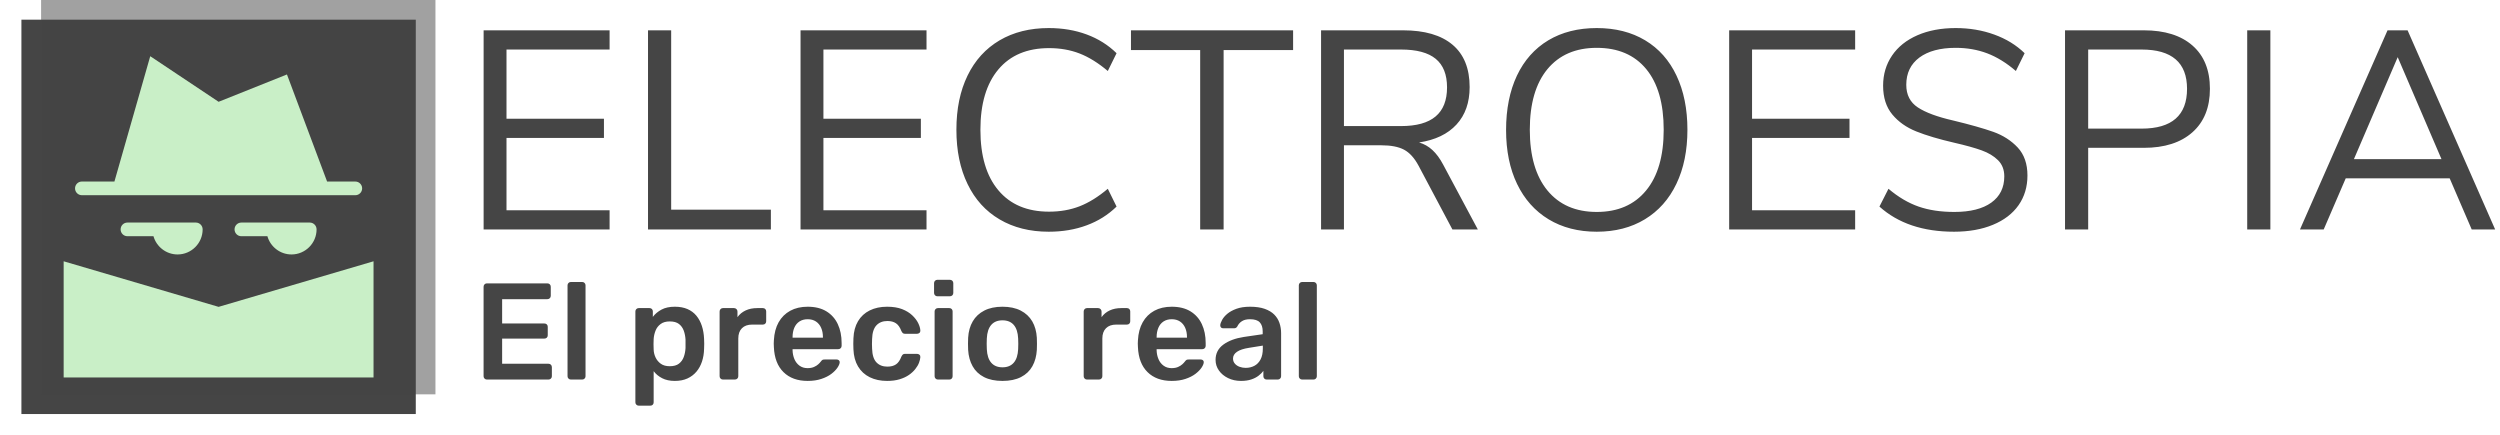
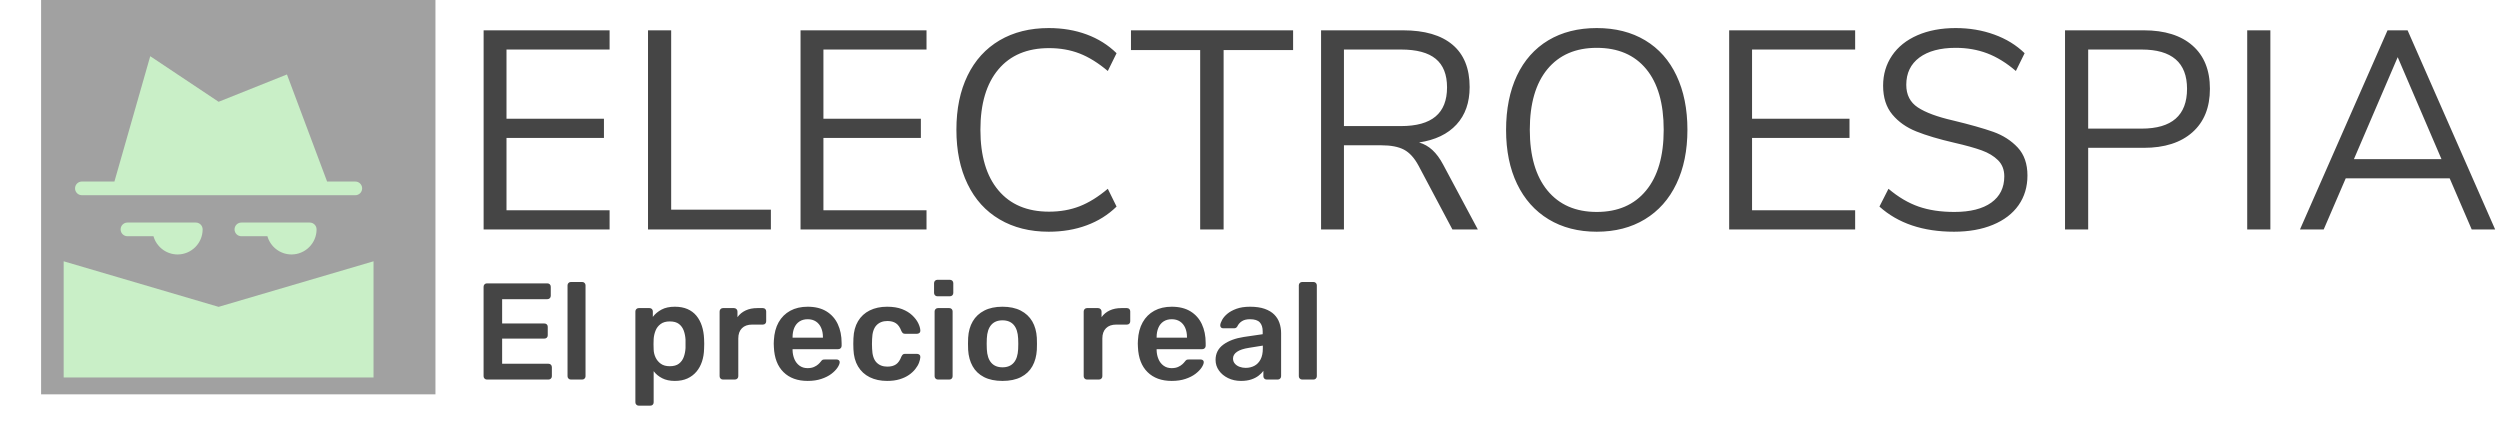
<svg xmlns="http://www.w3.org/2000/svg" version="1.1" width="1000" height="174" viewBox="0 0 1000 174">
  <g transform="matrix(1,0,0,1,-0.606,-0.256)">
    <svg viewBox="0 0 396 69" data-background-color="#c9efc7" preserveAspectRatio="xMidYMid meet" height="174" width="1000">
      <g id="tight-bounds" transform="matrix(1,0,0,1,0.24,0.101)">
        <svg viewBox="0 0 395.52 68.797" height="68.797" width="395.52">
          <g>
            <svg viewBox="0 0 490.247 85.274" height="68.797" width="395.52">
              <g transform="matrix(1,0,0,1,94.727,5.518)">
                <svg viewBox="0 0 395.52 74.239" height="74.239" width="395.52">
                  <g id="textblocktransform">
                    <svg viewBox="0 0 395.52 74.239" height="74.239" width="395.52" id="textblock">
                      <g>
                        <svg viewBox="0 0 395.52 40.041" height="40.041" width="395.52">
                          <g transform="matrix(1,0,0,1,0,0)">
                            <svg width="395.52" viewBox="4.35 -35.65 356.07 36.05" height="40.041" data-palette-color="#454545">
                              <path d="M26.65 0L4.35 0 4.35-35.25 26.65-35.25 26.65-31.85 8.4-31.85 8.4-19.6 25.65-19.6 25.65-16.2 8.4-16.2 8.4-3.4 26.65-3.4 26.65 0ZM55.2 0L33.45 0 33.45-35.25 37.55-35.25 37.55-3.5 55.2-3.5 55.2 0ZM82.75 0L60.45 0 60.45-35.25 82.75-35.25 82.75-31.85 64.5-31.85 64.5-19.6 81.75-19.6 81.75-16.2 64.5-16.2 64.5-3.4 82.75-3.4 82.75 0ZM104.39 0.4Q99.39 0.4 95.69-1.78 91.99-3.95 90.02-8.03 88.04-12.1 88.04-17.65L88.04-17.65Q88.04-23.2 90.02-27.25 91.99-31.3 95.69-33.48 99.39-35.65 104.39-35.65L104.39-35.65Q108.04-35.65 111.09-34.52 114.14-33.4 116.39-31.2L116.39-31.2 114.84-28.05Q112.29-30.2 109.84-31.15 107.39-32.1 104.44-32.1L104.44-32.1Q98.64-32.1 95.47-28.33 92.29-24.55 92.29-17.65L92.29-17.65Q92.29-10.7 95.47-6.93 98.64-3.15 104.44-3.15L104.44-3.15Q107.39-3.15 109.84-4.1 112.29-5.05 114.84-7.2L114.84-7.2 116.39-4.05Q114.14-1.85 111.09-0.73 108.04 0.4 104.39 0.4L104.39 0.4ZM135.34 0L131.19 0 131.19-31.75 118.94-31.75 118.94-35.25 147.64-35.25 147.64-31.75 135.34-31.75 135.34 0ZM174.19-11.5L180.34 0 175.84 0 169.84-11.3Q168.74-13.35 167.26-14.13 165.79-14.9 163.24-14.9L163.24-14.9 156.64-14.9 156.64 0 152.59 0 152.59-35.25 167.09-35.25Q172.84-35.25 175.86-32.7 178.89-30.15 178.89-25.2L178.89-25.2Q178.89-21.1 176.56-18.57 174.24-16.05 169.94-15.4L169.94-15.4Q171.29-15 172.31-14.05 173.34-13.1 174.19-11.5L174.19-11.5ZM156.64-18.3L166.74-18.3Q170.84-18.3 172.86-20 174.89-21.7 174.89-25.15L174.89-25.15Q174.89-28.55 172.89-30.2 170.89-31.85 166.74-31.85L166.74-31.85 156.64-31.85 156.64-18.3ZM201.39 0.4Q196.49 0.4 192.86-1.8 189.24-4 187.29-8.05 185.34-12.1 185.34-17.6L185.34-17.6Q185.34-23.15 187.26-27.23 189.19-31.3 192.81-33.48 196.44-35.65 201.39-35.65L201.39-35.65Q206.34-35.65 209.96-33.48 213.59-31.3 215.51-27.23 217.44-23.15 217.44-17.65L217.44-17.65Q217.44-12.15 215.49-8.08 213.54-4 209.91-1.8 206.29 0.4 201.39 0.4L201.39 0.4ZM201.39-3.1Q206.99-3.1 210.11-6.88 213.24-10.65 213.24-17.65L213.24-17.65Q213.24-24.65 210.14-28.4 207.04-32.15 201.39-32.15L201.39-32.15Q195.79-32.15 192.66-28.38 189.54-24.6 189.54-17.65L189.54-17.65Q189.54-10.7 192.66-6.9 195.79-3.1 201.39-3.1L201.39-3.1ZM247.13 0L224.83 0 224.83-35.25 247.13-35.25 247.13-31.85 228.88-31.85 228.88-19.6 246.13-19.6 246.13-16.2 228.88-16.2 228.88-3.4 247.13-3.4 247.13 0ZM264.63 0.4Q256.38 0.4 251.43-4.05L251.43-4.05 253.03-7.2Q255.63-5 258.36-4.05 261.08-3.1 264.68-3.1L264.68-3.1Q268.93-3.1 271.23-4.75 273.53-6.4 273.53-9.4L273.53-9.4Q273.53-11.15 272.43-12.25 271.33-13.35 269.53-14 267.73-14.65 264.68-15.35L264.68-15.35Q260.58-16.3 257.96-17.35 255.33-18.4 253.71-20.35 252.08-22.3 252.08-25.45L252.08-25.45Q252.08-28.45 253.66-30.78 255.23-33.1 258.16-34.38 261.08-35.65 264.93-35.65L264.93-35.65Q268.58-35.65 271.75-34.5 274.93-33.35 277.13-31.2L277.13-31.2 275.58-28.05Q273.08-30.2 270.5-31.18 267.93-32.15 264.93-32.15L264.93-32.15Q260.83-32.15 258.5-30.43 256.18-28.7 256.18-25.6L256.18-25.6Q256.18-22.95 258.23-21.6 260.28-20.25 264.43-19.3L264.43-19.3Q268.98-18.2 271.58-17.28 274.18-16.35 275.91-14.5 277.63-12.65 277.63-9.55L277.63-9.55Q277.63-6.55 276.06-4.3 274.48-2.05 271.53-0.83 268.58 0.4 264.63 0.4L264.63 0.4ZM284.28 0L284.28-35.25 298.23-35.25Q303.78-35.25 306.85-32.55 309.93-29.85 309.93-24.9L309.93-24.9Q309.93-19.95 306.83-17.2 303.73-14.45 298.23-14.45L298.23-14.45 288.38-14.45 288.38 0 284.28 0ZM288.38-17.85L297.83-17.85Q305.88-17.85 305.88-24.9L305.88-24.9Q305.88-31.85 297.83-31.85L297.83-31.85 288.38-31.85 288.38-17.85ZM320.63 0L316.53 0 316.53-35.25 320.63-35.25 320.63 0ZM360.42 0L356.27 0 352.37-9.05 333.97-9.05 330.07 0 325.87 0 341.37-35.25 344.92-35.25 360.42 0ZM343.17-30.5L335.42-12.45 350.92-12.45 343.17-30.5Z" opacity="1" transform="matrix(1,0,0,1,0,0)" fill="#454545" class="wordmark-text-0" data-fill-palette-color="primary" id="text-0" />
                            </svg>
                          </g>
                        </svg>
                      </g>
                      <g transform="matrix(1,0,0,1,0,49.493)">
                        <svg viewBox="0 0 163.842 24.745" height="24.745" width="163.842">
                          <g transform="matrix(1,0,0,1,0,0)">
                            <svg width="163.842" viewBox="3.9 -36.3 303.22 45.8" height="24.745" data-palette-color="#454545">
                              <path d="M27.5 0L5.1 0Q4.6 0 4.25-0.35 3.9-0.7 3.9-1.2L3.9-1.2 3.9-33.75Q3.9-34.3 4.25-34.65 4.6-35 5.1-35L5.1-35 27.1-35Q27.65-35 28-34.65 28.35-34.3 28.35-33.75L28.35-33.75 28.35-30.45Q28.35-29.95 28-29.6 27.65-29.25 27.1-29.25L27.1-29.25 10.65-29.25 10.65-20.4 26-20.4Q26.55-20.4 26.9-20.08 27.25-19.75 27.25-19.2L27.25-19.2 27.25-16.1Q27.25-15.55 26.9-15.23 26.55-14.9 26-14.9L26-14.9 10.65-14.9 10.65-5.75 27.5-5.75Q28.05-5.75 28.4-5.4 28.75-5.05 28.75-4.5L28.75-4.5 28.75-1.2Q28.75-0.7 28.4-0.35 28.05 0 27.5 0L27.5 0ZM39.8 0L35.65 0Q35.15 0 34.8-0.35 34.45-0.7 34.45-1.2L34.45-1.2 34.45-34.3Q34.45-34.8 34.8-35.15 35.15-35.5 35.65-35.5L35.65-35.5 39.8-35.5Q40.3-35.5 40.65-35.15 41-34.8 41-34.3L41-34.3 41-1.2Q41-0.7 40.65-0.35 40.3 0 39.8 0L39.8 0ZM64.59 9.5L60.34 9.5Q59.84 9.5 59.49 9.15 59.14 8.8 59.14 8.3L59.14 8.3 59.14-24.8Q59.14-25.3 59.49-25.65 59.84-26 60.34-26L60.34-26 64.29-26Q64.84-26 65.17-25.65 65.49-25.3 65.49-24.8L65.49-24.8 65.49-22.8Q66.69-24.4 68.64-25.45 70.59-26.5 73.49-26.5L73.49-26.5Q76.14-26.5 78.09-25.65 80.04-24.8 81.34-23.23 82.64-21.65 83.34-19.5 84.04-17.35 84.14-14.75L84.14-14.75Q84.19-13.9 84.19-13 84.19-12.1 84.14-11.2L84.14-11.2Q84.09-8.7 83.39-6.58 82.69-4.45 81.37-2.88 80.04-1.3 78.09-0.4 76.14 0.5 73.49 0.5L73.49 0.5Q70.79 0.5 68.89-0.48 66.99-1.45 65.79-3.05L65.79-3.05 65.79 8.3Q65.79 8.8 65.47 9.15 65.14 9.5 64.59 9.5L64.59 9.5ZM71.64-4.85L71.64-4.85Q73.79-4.85 74.99-5.78 76.19-6.7 76.74-8.2 77.29-9.7 77.39-11.5L77.39-11.5Q77.44-13 77.39-14.5L77.39-14.5Q77.29-16.3 76.74-17.8 76.19-19.3 74.99-20.23 73.79-21.15 71.64-21.15L71.64-21.15Q69.59-21.15 68.32-20.2 67.04-19.25 66.47-17.78 65.89-16.3 65.79-14.75L65.79-14.75Q65.74-13.85 65.74-12.85 65.74-11.85 65.79-10.9L65.79-10.9Q65.84-9.4 66.49-8.03 67.14-6.65 68.39-5.75 69.64-4.85 71.64-4.85ZM95.34 0L90.99 0Q90.49 0 90.14-0.35 89.79-0.7 89.79-1.2L89.79-1.2 89.79-24.75Q89.79-25.3 90.14-25.65 90.49-26 90.99-26L90.99-26 95.04-26Q95.54-26 95.92-25.65 96.29-25.3 96.29-24.75L96.29-24.75 96.29-22.7Q97.44-24.3 99.27-25.15 101.09-26 103.49-26L103.49-26 105.54-26Q106.09-26 106.42-25.65 106.74-25.3 106.74-24.8L106.74-24.8 106.74-21.2Q106.74-20.7 106.42-20.35 106.09-20 105.54-20L105.54-20 101.64-20Q99.24-20 97.92-18.68 96.59-17.35 96.59-14.95L96.59-14.95 96.59-1.2Q96.59-0.7 96.24-0.35 95.89 0 95.34 0L95.34 0ZM121.84 0.5L121.84 0.5Q116.29 0.5 113.04-2.7 109.79-5.9 109.54-11.8L109.54-11.8Q109.49-12.3 109.49-13.08 109.49-13.85 109.54-14.3L109.54-14.3Q109.74-18.1 111.26-20.83 112.79-23.55 115.49-25.03 118.19-26.5 121.84-26.5L121.84-26.5Q125.89-26.5 128.64-24.83 131.39-23.15 132.79-20.18 134.19-17.2 134.19-13.3L134.19-13.3 134.19-12.25Q134.19-11.75 133.84-11.4 133.49-11.05 132.94-11.05L132.94-11.05 116.34-11.05Q116.34-11.05 116.34-10.9 116.34-10.75 116.34-10.65L116.34-10.65Q116.39-8.9 117.01-7.43 117.64-5.95 118.86-5.05 120.09-4.15 121.79-4.15L121.79-4.15Q123.19-4.15 124.14-4.58 125.09-5 125.69-5.55 126.29-6.1 126.54-6.45L126.54-6.45Q126.99-7.05 127.26-7.18 127.54-7.3 128.09-7.3L128.09-7.3 132.39-7.3Q132.89-7.3 133.21-7 133.54-6.7 133.49-6.25L133.49-6.25Q133.44-5.45 132.66-4.3 131.89-3.15 130.44-2.05 128.99-0.95 126.81-0.23 124.64 0.5 121.84 0.5ZM116.34-15.4L116.34-15.25 127.39-15.25 127.39-15.4Q127.39-17.35 126.74-18.82 126.09-20.3 124.84-21.13 123.59-21.95 121.84-21.95L121.84-21.95Q120.09-21.95 118.84-21.13 117.59-20.3 116.96-18.82 116.34-17.35 116.34-15.4L116.34-15.4ZM150.74 0.5L150.74 0.5Q147.13 0.5 144.41-0.85 141.69-2.2 140.16-4.78 138.63-7.35 138.49-11L138.49-11Q138.44-11.75 138.44-12.98 138.44-14.2 138.49-15L138.49-15Q138.63-18.65 140.16-21.23 141.69-23.8 144.41-25.15 147.13-26.5 150.74-26.5L150.74-26.5Q153.94-26.5 156.19-25.63 158.44-24.75 159.88-23.38 161.34-22 162.06-20.53 162.78-19.05 162.84-17.85L162.84-17.85Q162.88-17.3 162.51-16.98 162.13-16.65 161.63-16.65L161.63-16.65 157.24-16.65Q156.74-16.65 156.46-16.9 156.19-17.15 155.94-17.65L155.94-17.65Q155.19-19.65 153.96-20.48 152.74-21.3 150.84-21.3L150.84-21.3Q148.34-21.3 146.86-19.73 145.38-18.15 145.28-14.75L145.28-14.75Q145.19-12.85 145.28-11.25L145.28-11.25Q145.38-7.8 146.86-6.25 148.34-4.7 150.84-4.7L150.84-4.7Q152.78-4.7 153.99-5.53 155.19-6.35 155.94-8.35L155.94-8.35Q156.19-8.85 156.46-9.1 156.74-9.35 157.24-9.35L157.24-9.35 161.63-9.35Q162.13-9.35 162.51-9.03 162.88-8.7 162.84-8.15L162.84-8.15Q162.78-7.25 162.36-6.13 161.94-5 161.01-3.83 160.09-2.65 158.69-1.68 157.28-0.7 155.31-0.1 153.34 0.5 150.74 0.5ZM173.38 0L169.23 0Q168.73 0 168.38-0.35 168.03-0.7 168.03-1.2L168.03-1.2 168.03-24.8Q168.03-25.3 168.38-25.65 168.73-26 169.23-26L169.23-26 173.38-26Q173.93-26 174.26-25.65 174.58-25.3 174.58-24.8L174.58-24.8 174.58-1.2Q174.58-0.7 174.26-0.35 173.93 0 173.38 0L173.38 0ZM173.58-30.3L169.03-30.3Q168.53-30.3 168.18-30.65 167.83-31 167.83-31.5L167.83-31.5 167.83-35.1Q167.83-35.6 168.18-35.95 168.53-36.3 169.03-36.3L169.03-36.3 173.58-36.3Q174.13-36.3 174.48-35.95 174.83-35.6 174.83-35.1L174.83-35.1 174.83-31.5Q174.83-31 174.48-30.65 174.13-30.3 173.58-30.3L173.58-30.3ZM192.73 0.5L192.73 0.5Q188.73 0.5 186-0.9 183.28-2.3 181.86-4.85 180.43-7.4 180.23-10.8L180.23-10.8Q180.18-11.7 180.18-13 180.18-14.3 180.23-15.2L180.23-15.2Q180.43-18.65 181.91-21.18 183.38-23.7 186.11-25.1 188.83-26.5 192.73-26.5L192.73-26.5Q196.63-26.5 199.36-25.1 202.08-23.7 203.56-21.18 205.03-18.65 205.23-15.2L205.23-15.2Q205.28-14.3 205.28-13 205.28-11.7 205.23-10.8L205.23-10.8Q205.03-7.4 203.61-4.85 202.18-2.3 199.46-0.9 196.73 0.5 192.73 0.5ZM192.73-4.45L192.73-4.45Q195.38-4.45 196.83-6.13 198.28-7.8 198.43-11.05L198.43-11.05Q198.48-11.8 198.48-13 198.48-14.2 198.43-14.95L198.43-14.95Q198.28-18.2 196.83-19.88 195.38-21.55 192.73-21.55L192.73-21.55Q190.08-21.55 188.63-19.88 187.18-18.2 187.03-14.95L187.03-14.95Q186.98-14.2 186.98-13 186.98-11.8 187.03-11.05L187.03-11.05Q187.18-7.8 188.63-6.13 190.08-4.45 192.73-4.45ZM227.82 0L223.47 0Q222.97 0 222.63-0.35 222.28-0.7 222.28-1.2L222.28-1.2 222.28-24.75Q222.28-25.3 222.63-25.65 222.97-26 223.47-26L223.47-26 227.53-26Q228.03-26 228.4-25.65 228.78-25.3 228.78-24.75L228.78-24.75 228.78-22.7Q229.92-24.3 231.75-25.15 233.57-26 235.97-26L235.97-26 238.03-26Q238.57-26 238.9-25.65 239.22-25.3 239.22-24.8L239.22-24.8 239.22-21.2Q239.22-20.7 238.9-20.35 238.57-20 238.03-20L238.03-20 234.13-20Q231.72-20 230.4-18.68 229.07-17.35 229.07-14.95L229.07-14.95 229.07-1.2Q229.07-0.7 228.72-0.35 228.38 0 227.82 0L227.82 0ZM254.32 0.5L254.32 0.5Q248.77 0.5 245.52-2.7 242.27-5.9 242.02-11.8L242.02-11.8Q241.97-12.3 241.97-13.08 241.97-13.85 242.02-14.3L242.02-14.3Q242.22-18.1 243.75-20.83 245.27-23.55 247.97-25.03 250.67-26.5 254.32-26.5L254.32-26.5Q258.37-26.5 261.12-24.83 263.87-23.15 265.27-20.18 266.67-17.2 266.67-13.3L266.67-13.3 266.67-12.25Q266.67-11.75 266.32-11.4 265.97-11.05 265.42-11.05L265.42-11.05 248.82-11.05Q248.82-11.05 248.82-10.9 248.82-10.75 248.82-10.65L248.82-10.65Q248.87-8.9 249.5-7.43 250.12-5.95 251.35-5.05 252.57-4.15 254.27-4.15L254.27-4.15Q255.67-4.15 256.62-4.58 257.57-5 258.17-5.55 258.77-6.1 259.02-6.45L259.02-6.45Q259.47-7.05 259.75-7.18 260.02-7.3 260.57-7.3L260.57-7.3 264.87-7.3Q265.37-7.3 265.7-7 266.02-6.7 265.97-6.25L265.97-6.25Q265.92-5.45 265.15-4.3 264.37-3.15 262.92-2.05 261.47-0.95 259.3-0.23 257.12 0.5 254.32 0.5ZM248.82-15.4L248.82-15.25 259.87-15.25 259.87-15.4Q259.87-17.35 259.22-18.82 258.57-20.3 257.32-21.13 256.07-21.95 254.32-21.95L254.32-21.95Q252.57-21.95 251.32-21.13 250.07-20.3 249.45-18.82 248.82-17.35 248.82-15.4L248.82-15.4ZM279.52 0.5L279.52 0.5Q276.92 0.5 274.82-0.53 272.72-1.55 271.5-3.28 270.27-5 270.27-7.15L270.27-7.15Q270.27-10.65 273.12-12.73 275.97-14.8 280.57-15.5L280.57-15.5 287.42-16.5 287.42-17.55Q287.42-19.65 286.37-20.8 285.32-21.95 282.77-21.95L282.77-21.95Q280.97-21.95 279.85-21.23 278.72-20.5 278.17-19.3L278.17-19.3Q277.77-18.65 277.02-18.65L277.02-18.65 273.07-18.65Q272.52-18.65 272.25-18.95 271.97-19.25 271.97-19.75L271.97-19.75Q272.02-20.55 272.65-21.7 273.27-22.85 274.55-23.93 275.82-25 277.87-25.75 279.92-26.5 282.82-26.5L282.82-26.5Q285.97-26.5 288.15-25.73 290.32-24.95 291.62-23.65 292.92-22.35 293.52-20.6 294.12-18.85 294.12-16.9L294.12-16.9 294.12-1.2Q294.12-0.7 293.77-0.35 293.42 0 292.92 0L292.92 0 288.87 0Q288.32 0 288-0.35 287.67-0.7 287.67-1.2L287.67-1.2 287.67-3.15Q287.02-2.25 285.92-1.4 284.82-0.55 283.25-0.03 281.67 0.5 279.52 0.5ZM281.22-4.25L281.22-4.25Q282.97-4.25 284.4-5 285.82-5.75 286.65-7.33 287.47-8.9 287.47-11.3L287.47-11.3 287.47-12.35 282.47-11.55Q279.52-11.1 278.07-10.1 276.62-9.1 276.62-7.65L276.62-7.65Q276.62-6.55 277.3-5.78 277.97-5 279.02-4.63 280.07-4.25 281.22-4.25ZM305.92 0L301.77 0Q301.27 0 300.92-0.35 300.57-0.7 300.57-1.2L300.57-1.2 300.57-34.3Q300.57-34.8 300.92-35.15 301.27-35.5 301.77-35.5L301.77-35.5 305.92-35.5Q306.42-35.5 306.77-35.15 307.12-34.8 307.12-34.3L307.12-34.3 307.12-1.2Q307.12-0.7 306.77-0.35 306.42 0 305.92 0L305.92 0Z" opacity="1" transform="matrix(1,0,0,1,0,0)" fill="#454545" class="slogan-text-1" data-fill-palette-color="secondary" id="text-1" />
                            </svg>
                          </g>
                        </svg>
                      </g>
                    </svg>
                  </g>
                </svg>
              </g>
              <g>
                <svg viewBox="0 0 85.274 85.274" height="85.274" width="85.274">
                  <g>
                    <svg />
                  </g>
                  <g id="icon-0">
                    <svg viewBox="0 0 85.274 85.274" height="85.274" width="85.274">
                      <g>
-                         <rect width="77.536" height="77.536" x="3.869" y="3.869" fill="#454545" data-fill-palette-color="accent" />
                        <rect width="77.536" height="77.536" x="7.738" y="4.884981308350689e-15" fill="#454545" opacity="0.5" data-fill-palette-color="accent" />
                      </g>
                      <g transform="matrix(1,0,0,1,12.174,11.054)">
                        <svg viewBox="0 0 60.926 63.166" height="63.166" width="60.926">
                          <g>
                            <svg version="1.1" x="0" y="0" viewBox="7.213 6 84.787 87.904" enable-background="new 0 0 100 100" xml:space="preserve" height="63.166" width="60.926" class="icon-s-0" data-fill-palette-color="background" id="s-0">
                              <polygon points="92,62.108 92,93.904 7.213,93.904 7.213,62.108 49.606,74.577 " fill="#c9efc7" data-fill-palette-color="background" />
                              <path d="M88.883 42.159c0 1.035-0.835 1.871-1.87 1.871H12.2c-1.035 0-1.871-0.835-1.871-1.871 0-1.035 0.836-1.871 1.871-1.871h8.903L30.903 6l18.703 12.469 18.702-7.481 10.985 29.301h7.719C88.048 40.289 88.883 41.125 88.883 42.159z" fill="#c9efc7" data-fill-palette-color="background" />
                              <path d="M76.414 53.382c0 3.777-3.079 6.857-6.857 6.857-3.13 0-5.785-2.12-6.596-4.987H55.84c-1.034 0-1.869-0.836-1.869-1.87 0-1.036 0.835-1.87 1.869-1.87h18.704C75.579 51.512 76.414 52.346 76.414 53.382z" fill="#c9efc7" data-fill-palette-color="background" />
                              <g fill="#c9efc7" data-fill-palette-color="background">
-                                 <path d="M45.242 53.382c0 3.777-3.08 6.857-6.857 6.857-3.129 0-5.786-2.12-6.596-4.987h-7.12c-1.035 0-1.871-0.836-1.871-1.87 0-1.036 0.836-1.87 1.871-1.87h18.703C44.407 51.512 45.242 52.346 45.242 53.382z" fill="#c9efc7" data-fill-palette-color="background" />
+                                 <path d="M45.242 53.382c0 3.777-3.08 6.857-6.857 6.857-3.129 0-5.786-2.12-6.596-4.987h-7.12c-1.035 0-1.871-0.836-1.871-1.87 0-1.036 0.836-1.87 1.871-1.87h18.703C44.407 51.512 45.242 52.346 45.242 53.382" fill="#c9efc7" data-fill-palette-color="background" />
                              </g>
                            </svg>
                          </g>
                        </svg>
                      </g>
                    </svg>
                  </g>
                </svg>
              </g>
            </svg>
          </g>
          <defs />
        </svg>
-         <rect width="395.52" height="68.797" fill="none" stroke="none" visibility="hidden" />
      </g>
    </svg>
  </g>
</svg>